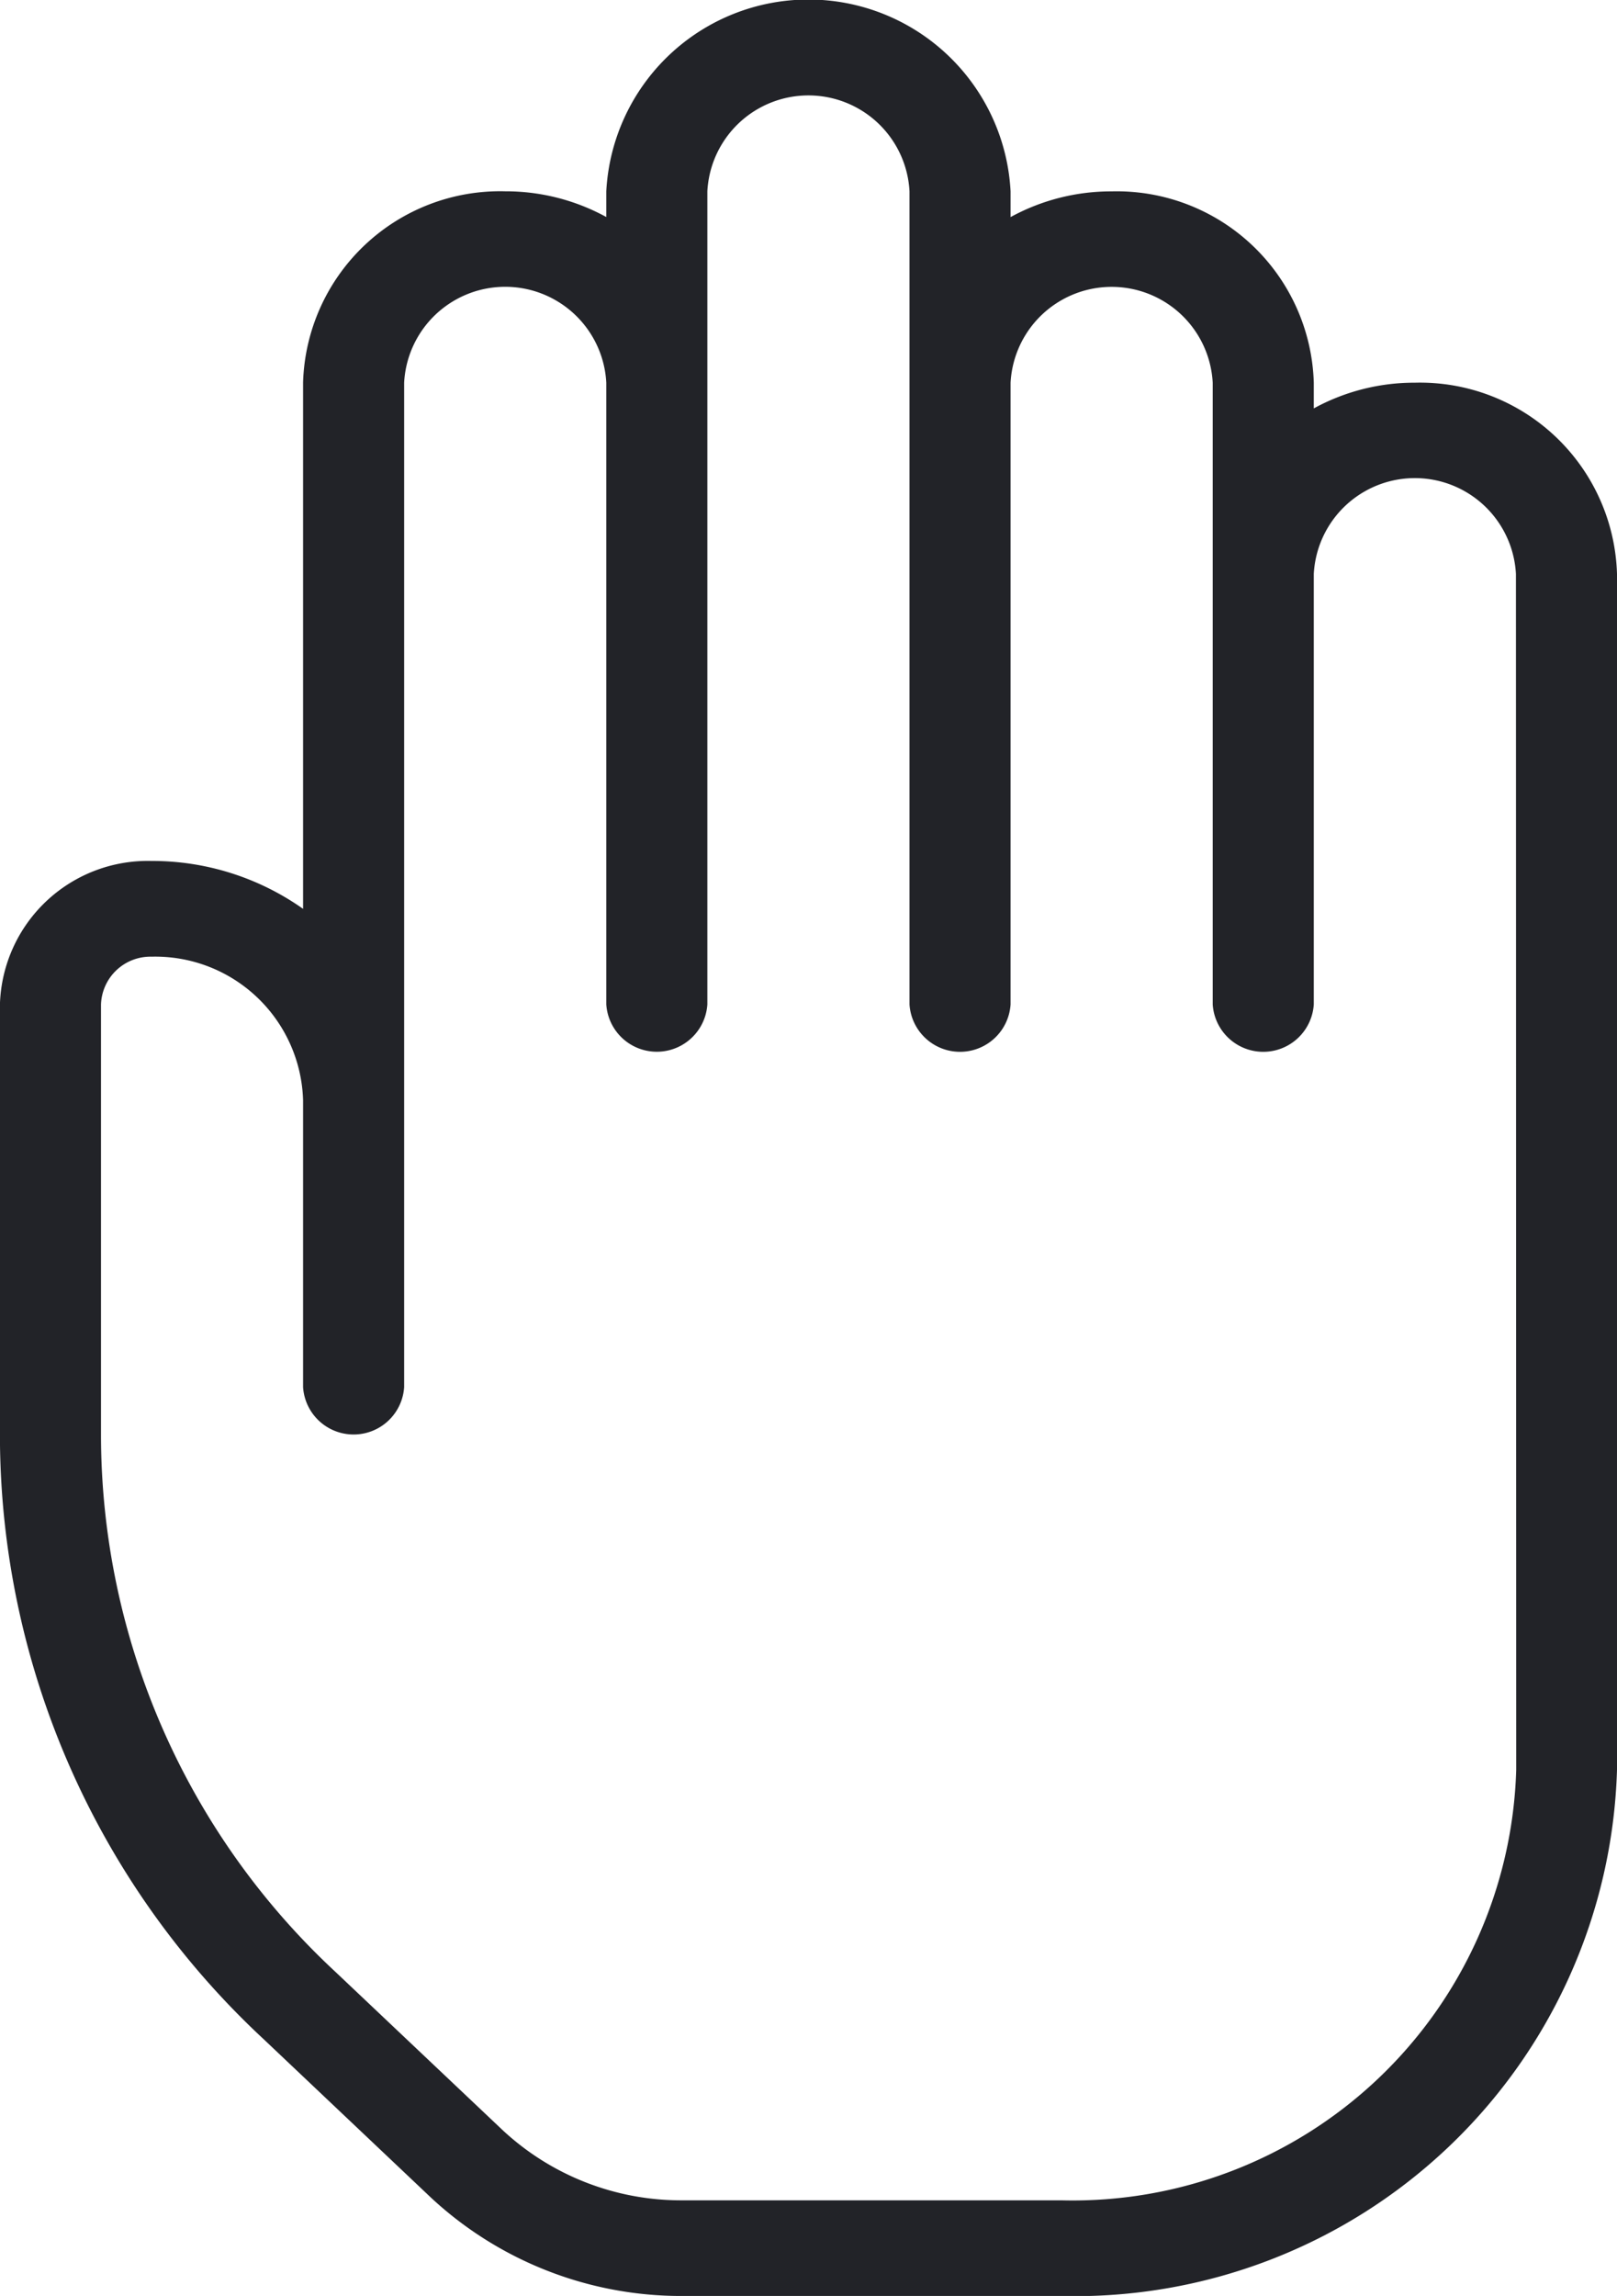
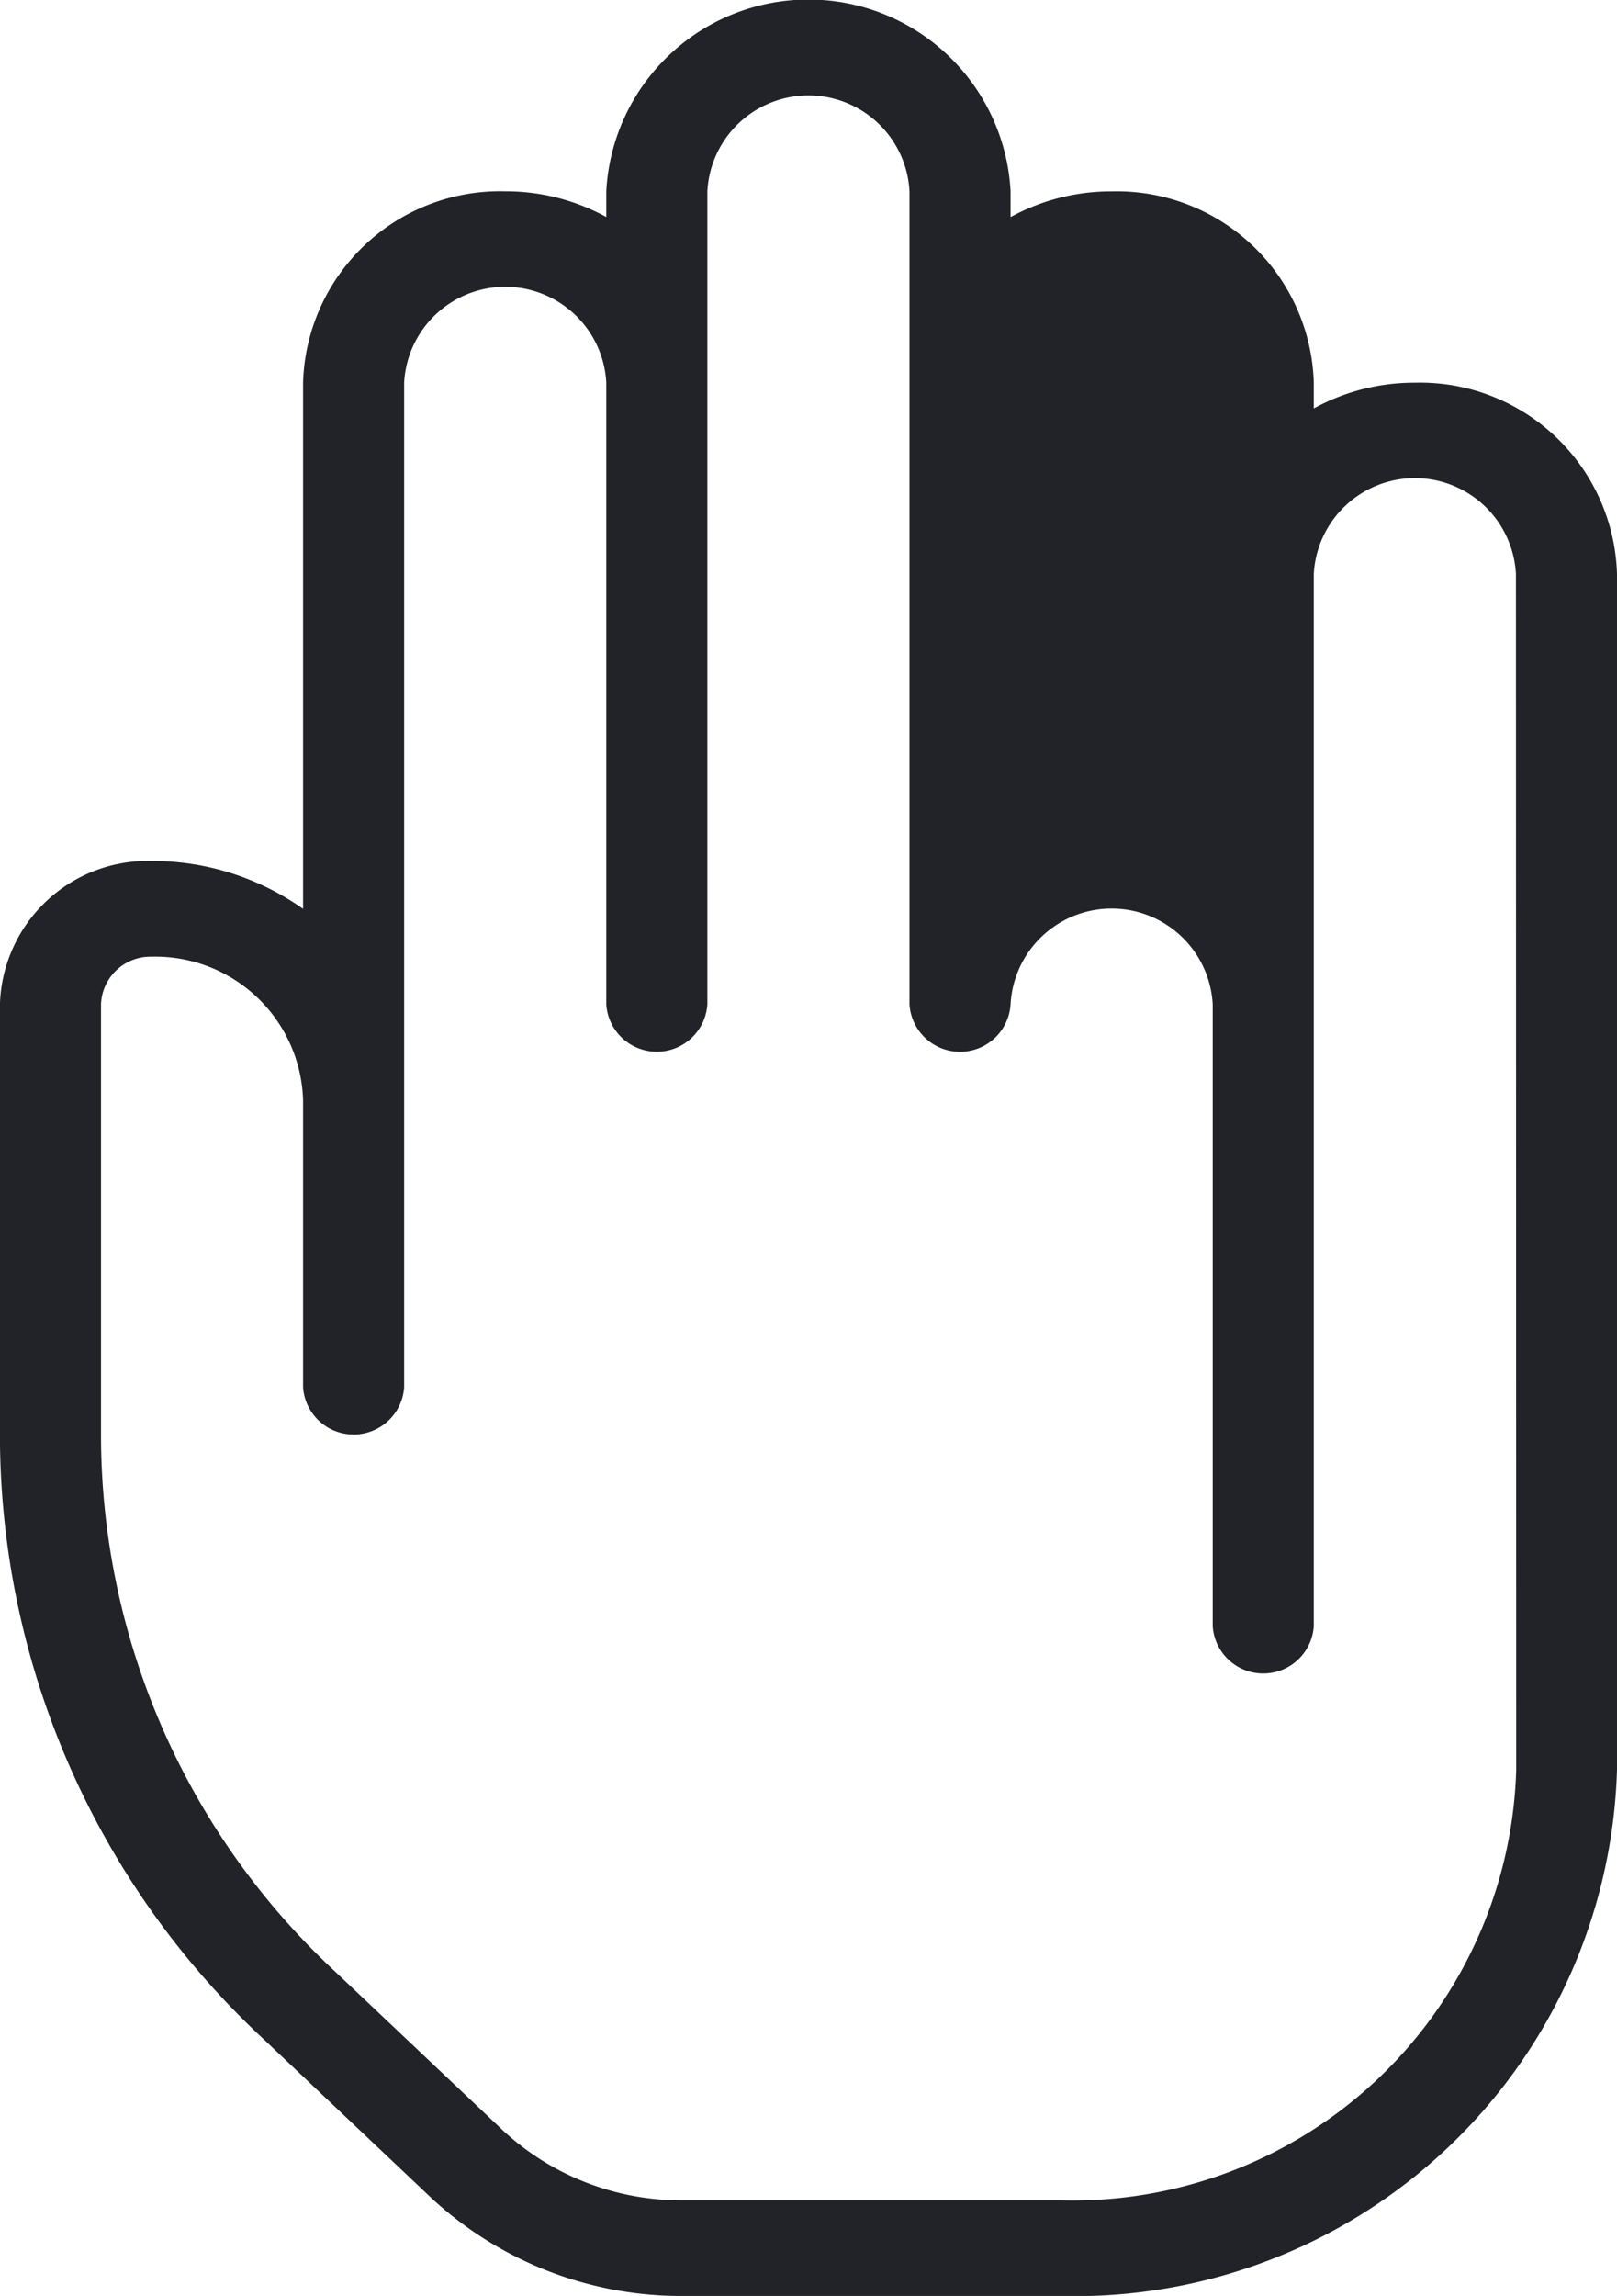
<svg xmlns="http://www.w3.org/2000/svg" id="hand_1_" data-name="hand (1)" width="22.894" height="32.5" viewBox="0 0 22.894 32.5">
  <g id="Group_52" data-name="Group 52">
-     <path id="Path_57" data-name="Path 57" d="M105.365,5.417a2.963,2.963,0,0,0-1.431.364V5.417a2.791,2.791,0,0,0-2.862-2.708,2.963,2.963,0,0,0-1.431.364V2.708a2.866,2.866,0,0,0-5.724,0v.364a2.963,2.963,0,0,0-1.431-.364,2.791,2.791,0,0,0-2.862,2.708v7.449a3.7,3.7,0,0,0-2.146-.678,2.094,2.094,0,0,0-2.146,2.031v6.109a11.687,11.687,0,0,0,3.739,8.543l2.367,2.241A5.2,5.2,0,0,0,94.98,32.5h5.377a7.677,7.677,0,0,0,7.87-7.448V8.125A2.791,2.791,0,0,0,105.365,5.417ZM106.8,25.052a6.281,6.281,0,0,1-6.439,6.094H94.98a3.705,3.705,0,0,1-2.53-.993l-2.367-2.24a10.38,10.38,0,0,1-3.32-7.586V14.219a.7.7,0,0,1,.715-.677,2.094,2.094,0,0,1,2.146,2.031v4.062a.717.717,0,0,0,1.431,0V5.417a1.433,1.433,0,0,1,2.862,0v8.8a.717.717,0,0,0,1.431,0V2.708a1.433,1.433,0,0,1,2.862,0v11.51a.717.717,0,0,0,1.431,0v-8.8a1.433,1.433,0,0,1,2.862,0v8.8a.717.717,0,0,0,1.431,0V8.125a1.433,1.433,0,0,1,2.862,0Z" transform="translate(-85.333 0)" fill="#222328" />
+     <path id="Path_57" data-name="Path 57" d="M105.365,5.417a2.963,2.963,0,0,0-1.431.364V5.417a2.791,2.791,0,0,0-2.862-2.708,2.963,2.963,0,0,0-1.431.364V2.708a2.866,2.866,0,0,0-5.724,0v.364a2.963,2.963,0,0,0-1.431-.364,2.791,2.791,0,0,0-2.862,2.708v7.449a3.7,3.7,0,0,0-2.146-.678,2.094,2.094,0,0,0-2.146,2.031v6.109a11.687,11.687,0,0,0,3.739,8.543l2.367,2.241A5.2,5.2,0,0,0,94.98,32.5h5.377a7.677,7.677,0,0,0,7.87-7.448V8.125A2.791,2.791,0,0,0,105.365,5.417ZM106.8,25.052a6.281,6.281,0,0,1-6.439,6.094H94.98a3.705,3.705,0,0,1-2.53-.993l-2.367-2.24a10.38,10.38,0,0,1-3.32-7.586V14.219a.7.7,0,0,1,.715-.677,2.094,2.094,0,0,1,2.146,2.031v4.062a.717.717,0,0,0,1.431,0V5.417a1.433,1.433,0,0,1,2.862,0v8.8a.717.717,0,0,0,1.431,0V2.708a1.433,1.433,0,0,1,2.862,0v11.51a.717.717,0,0,0,1.431,0a1.433,1.433,0,0,1,2.862,0v8.8a.717.717,0,0,0,1.431,0V8.125a1.433,1.433,0,0,1,2.862,0Z" transform="translate(-85.333 0)" fill="#222328" />
  </g>
</svg>